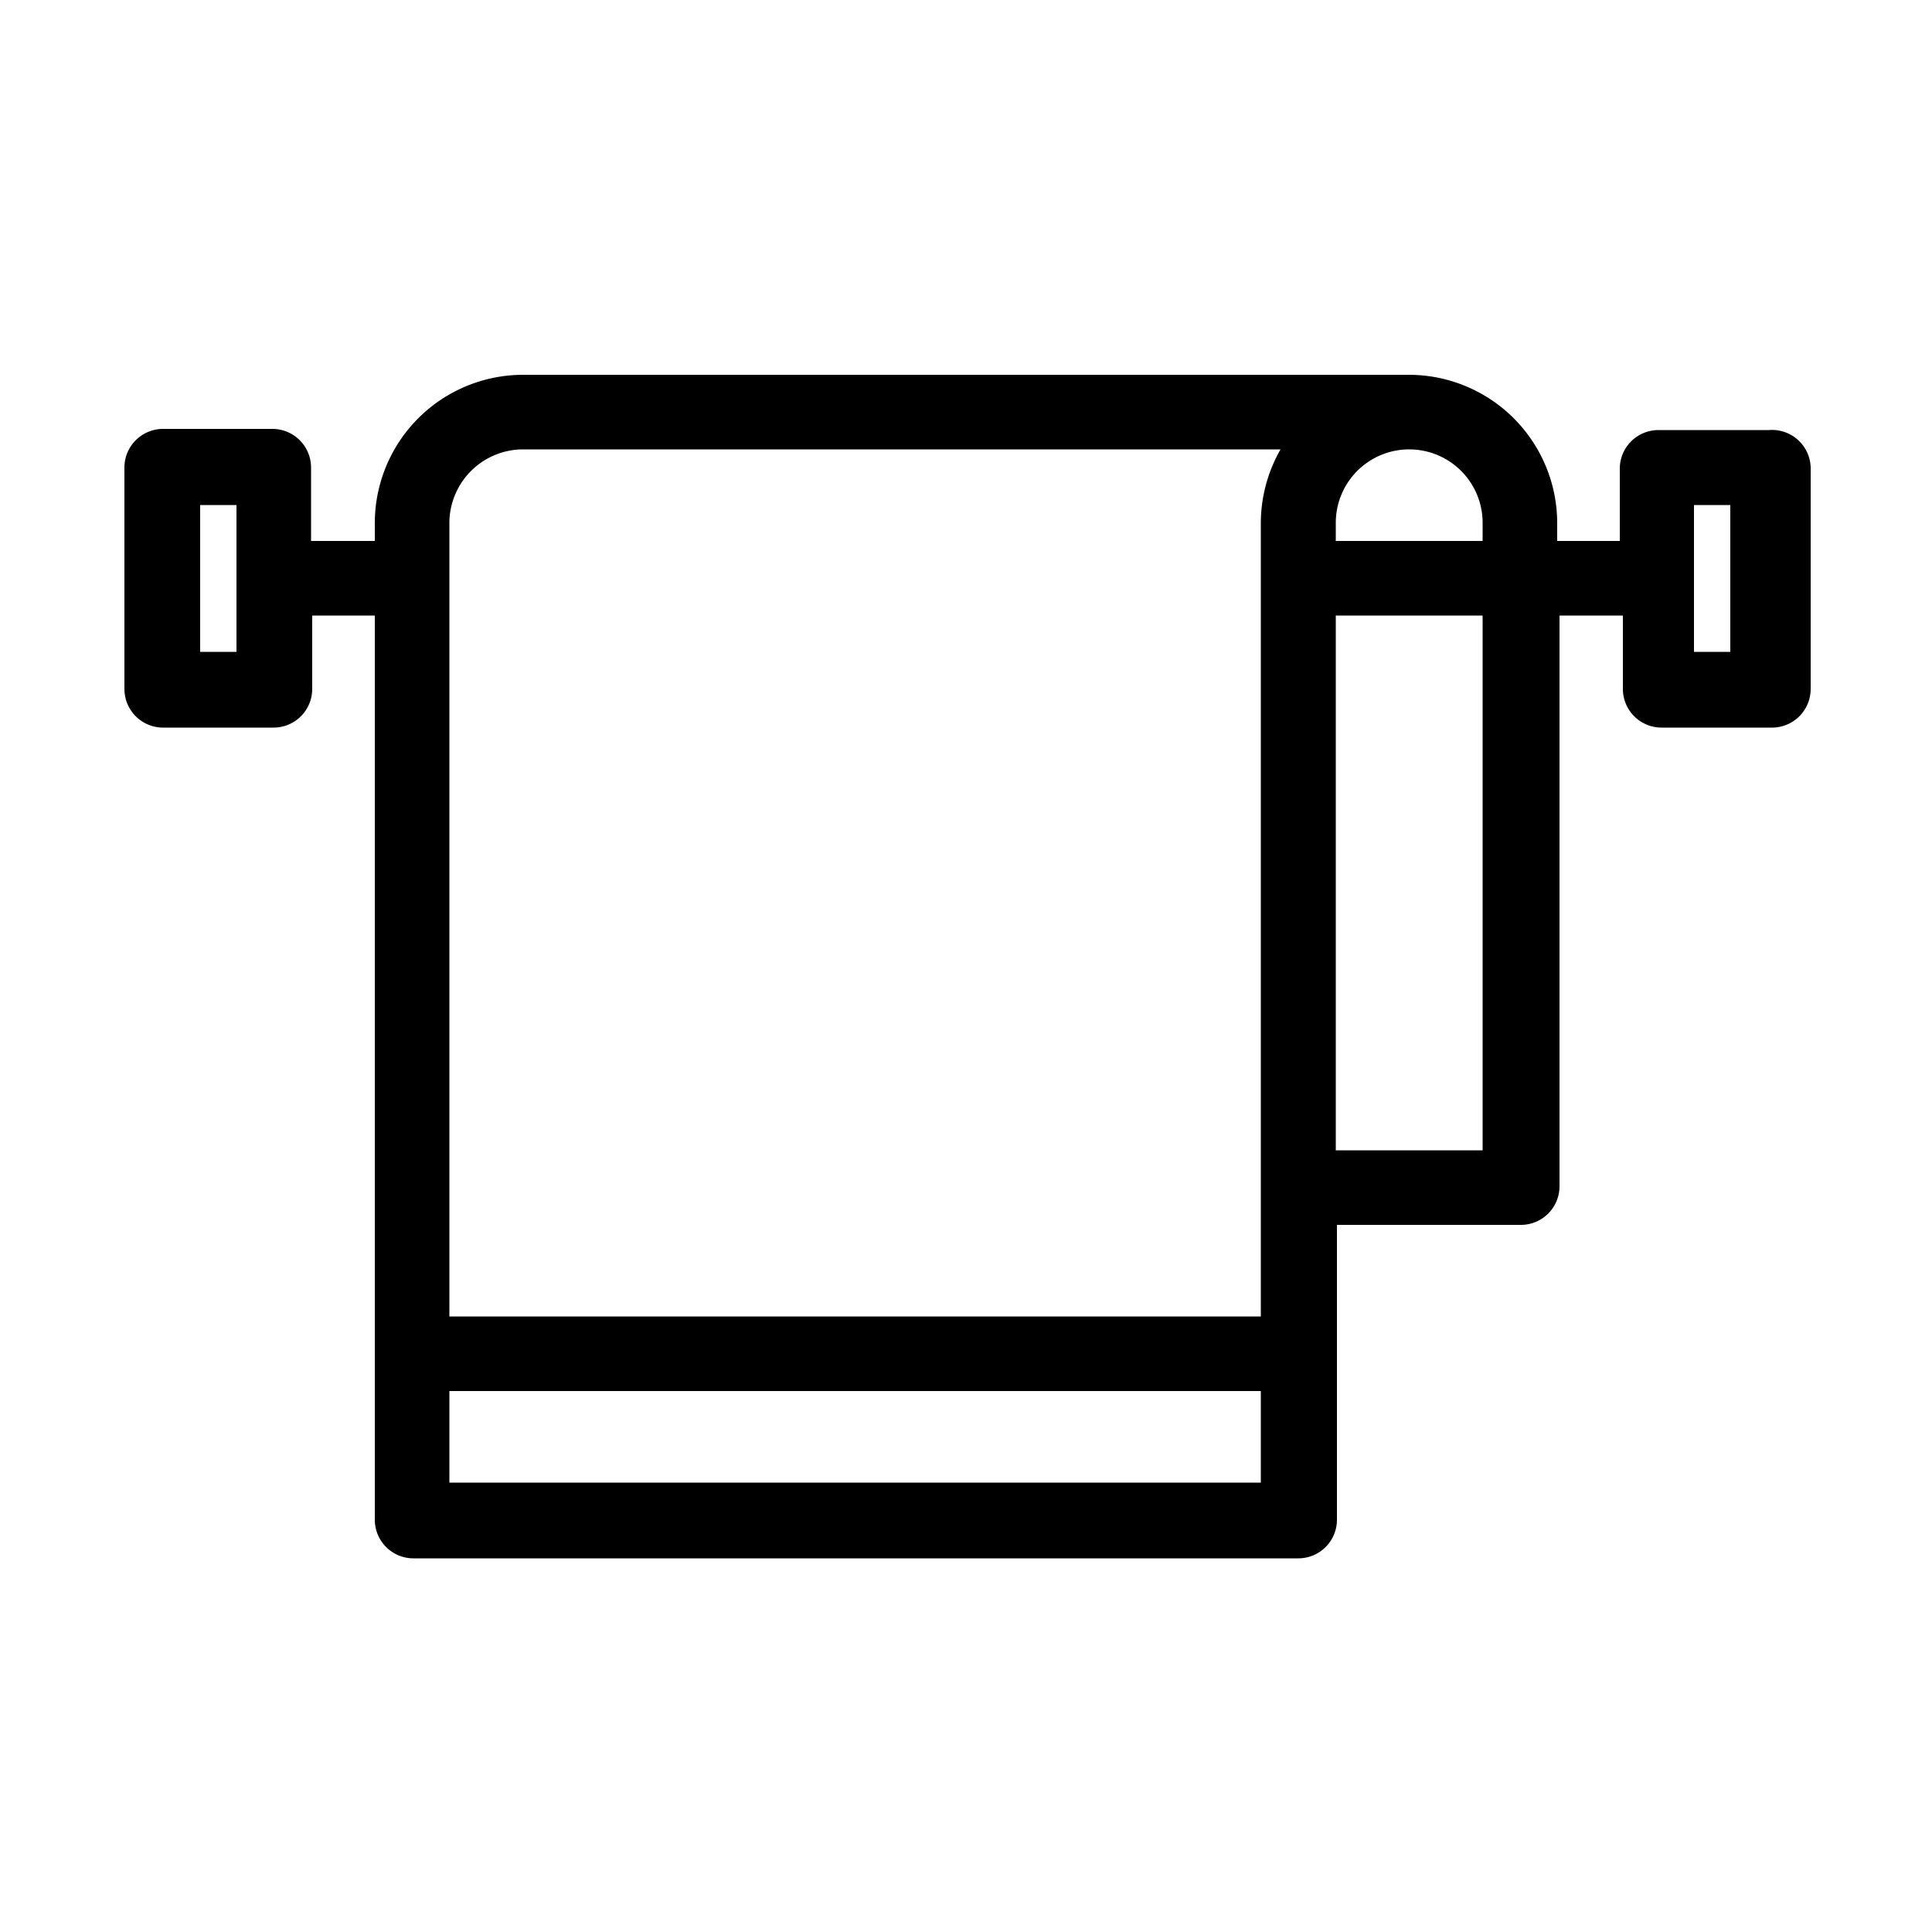
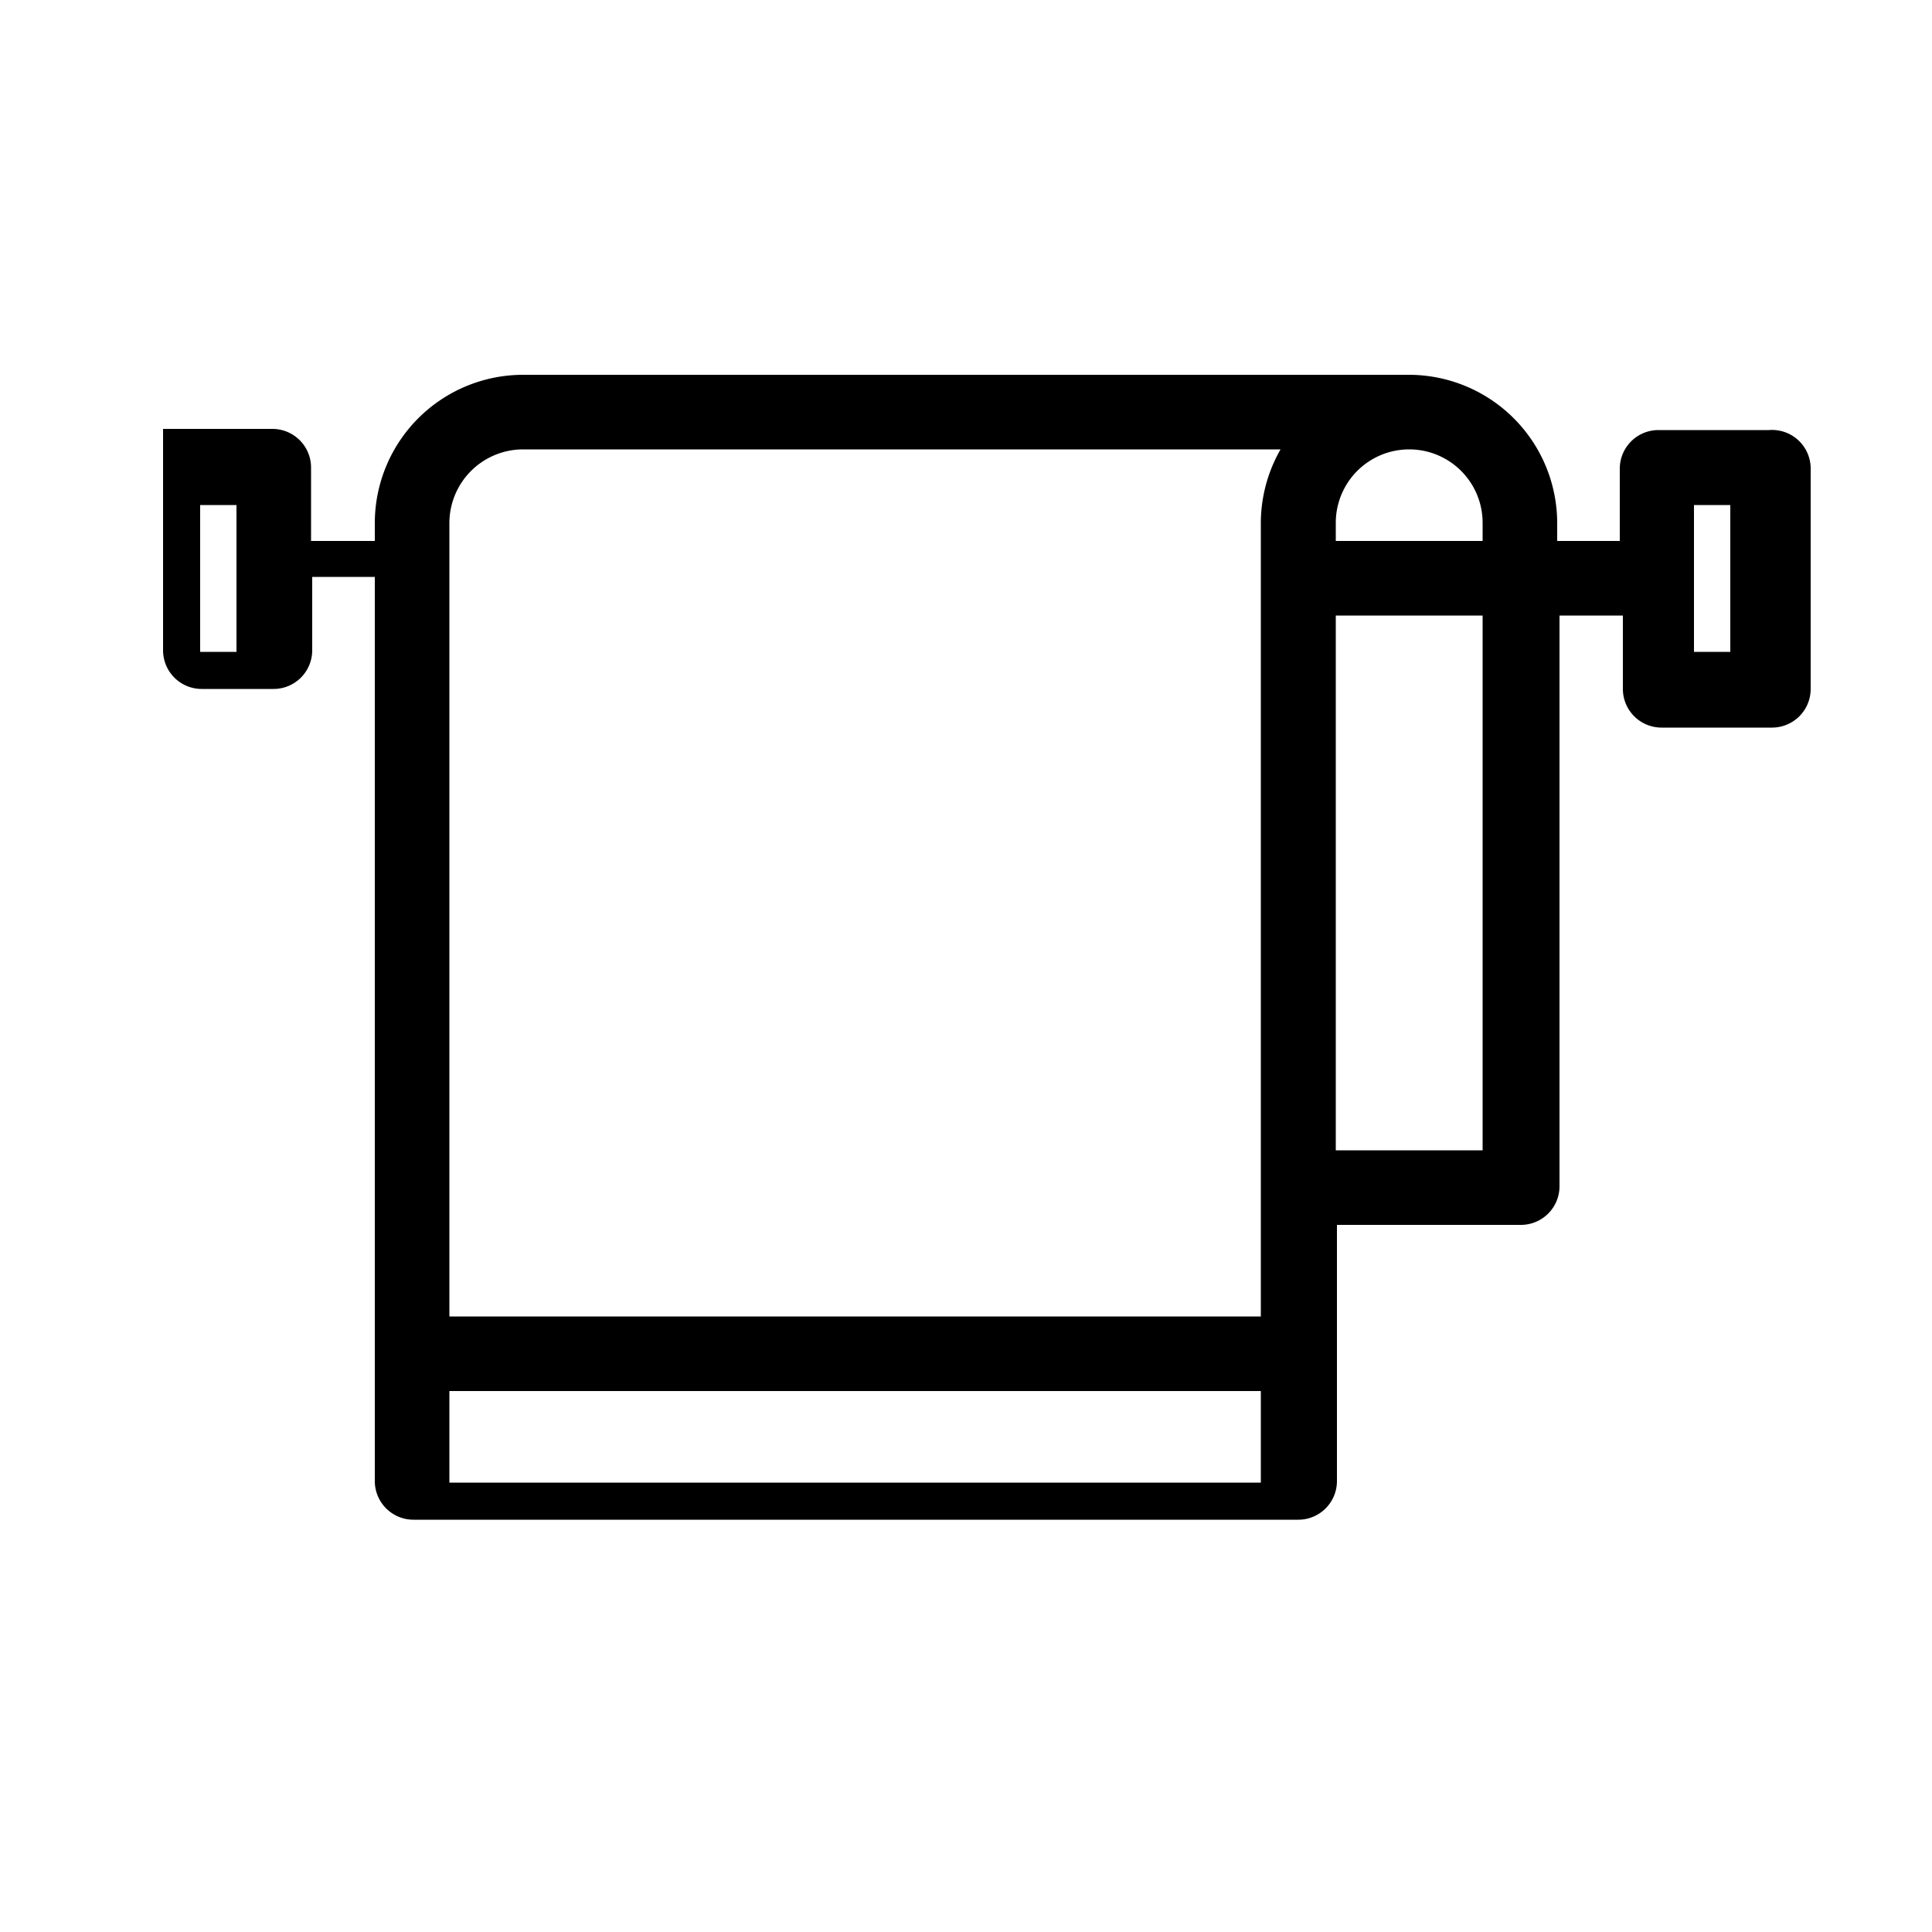
<svg xmlns="http://www.w3.org/2000/svg" id="Capa_1" data-name="Capa 1" viewBox="0 0 50 50">
  <defs>
    <style>.cls-1{fill:#000000;}</style>
  </defs>
  <title>iconos</title>
-   <path class="cls-1" d="M45.78,11.13H42.92a1,1,0,0,0-1,1V14H40.3v-.47A3.84,3.84,0,0,0,36.47,9.7H13.53A3.84,3.84,0,0,0,9.7,13.53V14H8.05V12.1a1,1,0,0,0-1-1H4.22a1,1,0,0,0-1,1v5.73a1,1,0,0,0,1,1H7.08a1,1,0,0,0,1-1v-1.9H9.7v23.4a1,1,0,0,0,1,1H33.6a1,1,0,0,0,1-1V31.7h4.76a1,1,0,0,0,1-1V15.93H42v1.9a1,1,0,0,0,1,1h2.86a1,1,0,0,0,1-1V12.1A1,1,0,0,0,45.78,11.13Zm-1,1.94v3.8h-.94v-3.8ZM32.63,36v2.37h-21V36Zm.51-24.37a3.86,3.86,0,0,0-.51,1.9V34.07h-21V13.53a1.91,1.91,0,0,1,1.9-1.9Zm5.23,1.9V14h-3.8v-.47a1.9,1.9,0,0,1,3.8,0Zm0,2.4V29.77h-3.8V15.93ZM6.12,13.07v3.8H5.18v-3.8Z" />
+   <path class="cls-1" d="M45.78,11.13H42.92a1,1,0,0,0-1,1V14H40.3v-.47A3.84,3.84,0,0,0,36.47,9.7H13.53A3.84,3.84,0,0,0,9.7,13.53V14H8.05V12.1a1,1,0,0,0-1-1H4.22v5.73a1,1,0,0,0,1,1H7.08a1,1,0,0,0,1-1v-1.9H9.7v23.4a1,1,0,0,0,1,1H33.6a1,1,0,0,0,1-1V31.7h4.76a1,1,0,0,0,1-1V15.93H42v1.9a1,1,0,0,0,1,1h2.86a1,1,0,0,0,1-1V12.1A1,1,0,0,0,45.78,11.13Zm-1,1.94v3.8h-.94v-3.8ZM32.63,36v2.37h-21V36Zm.51-24.37a3.86,3.86,0,0,0-.51,1.9V34.07h-21V13.53a1.91,1.91,0,0,1,1.9-1.9Zm5.23,1.9V14h-3.8v-.47a1.9,1.9,0,0,1,3.8,0Zm0,2.4V29.77h-3.8V15.93ZM6.12,13.07v3.8H5.18v-3.8Z" />
</svg>